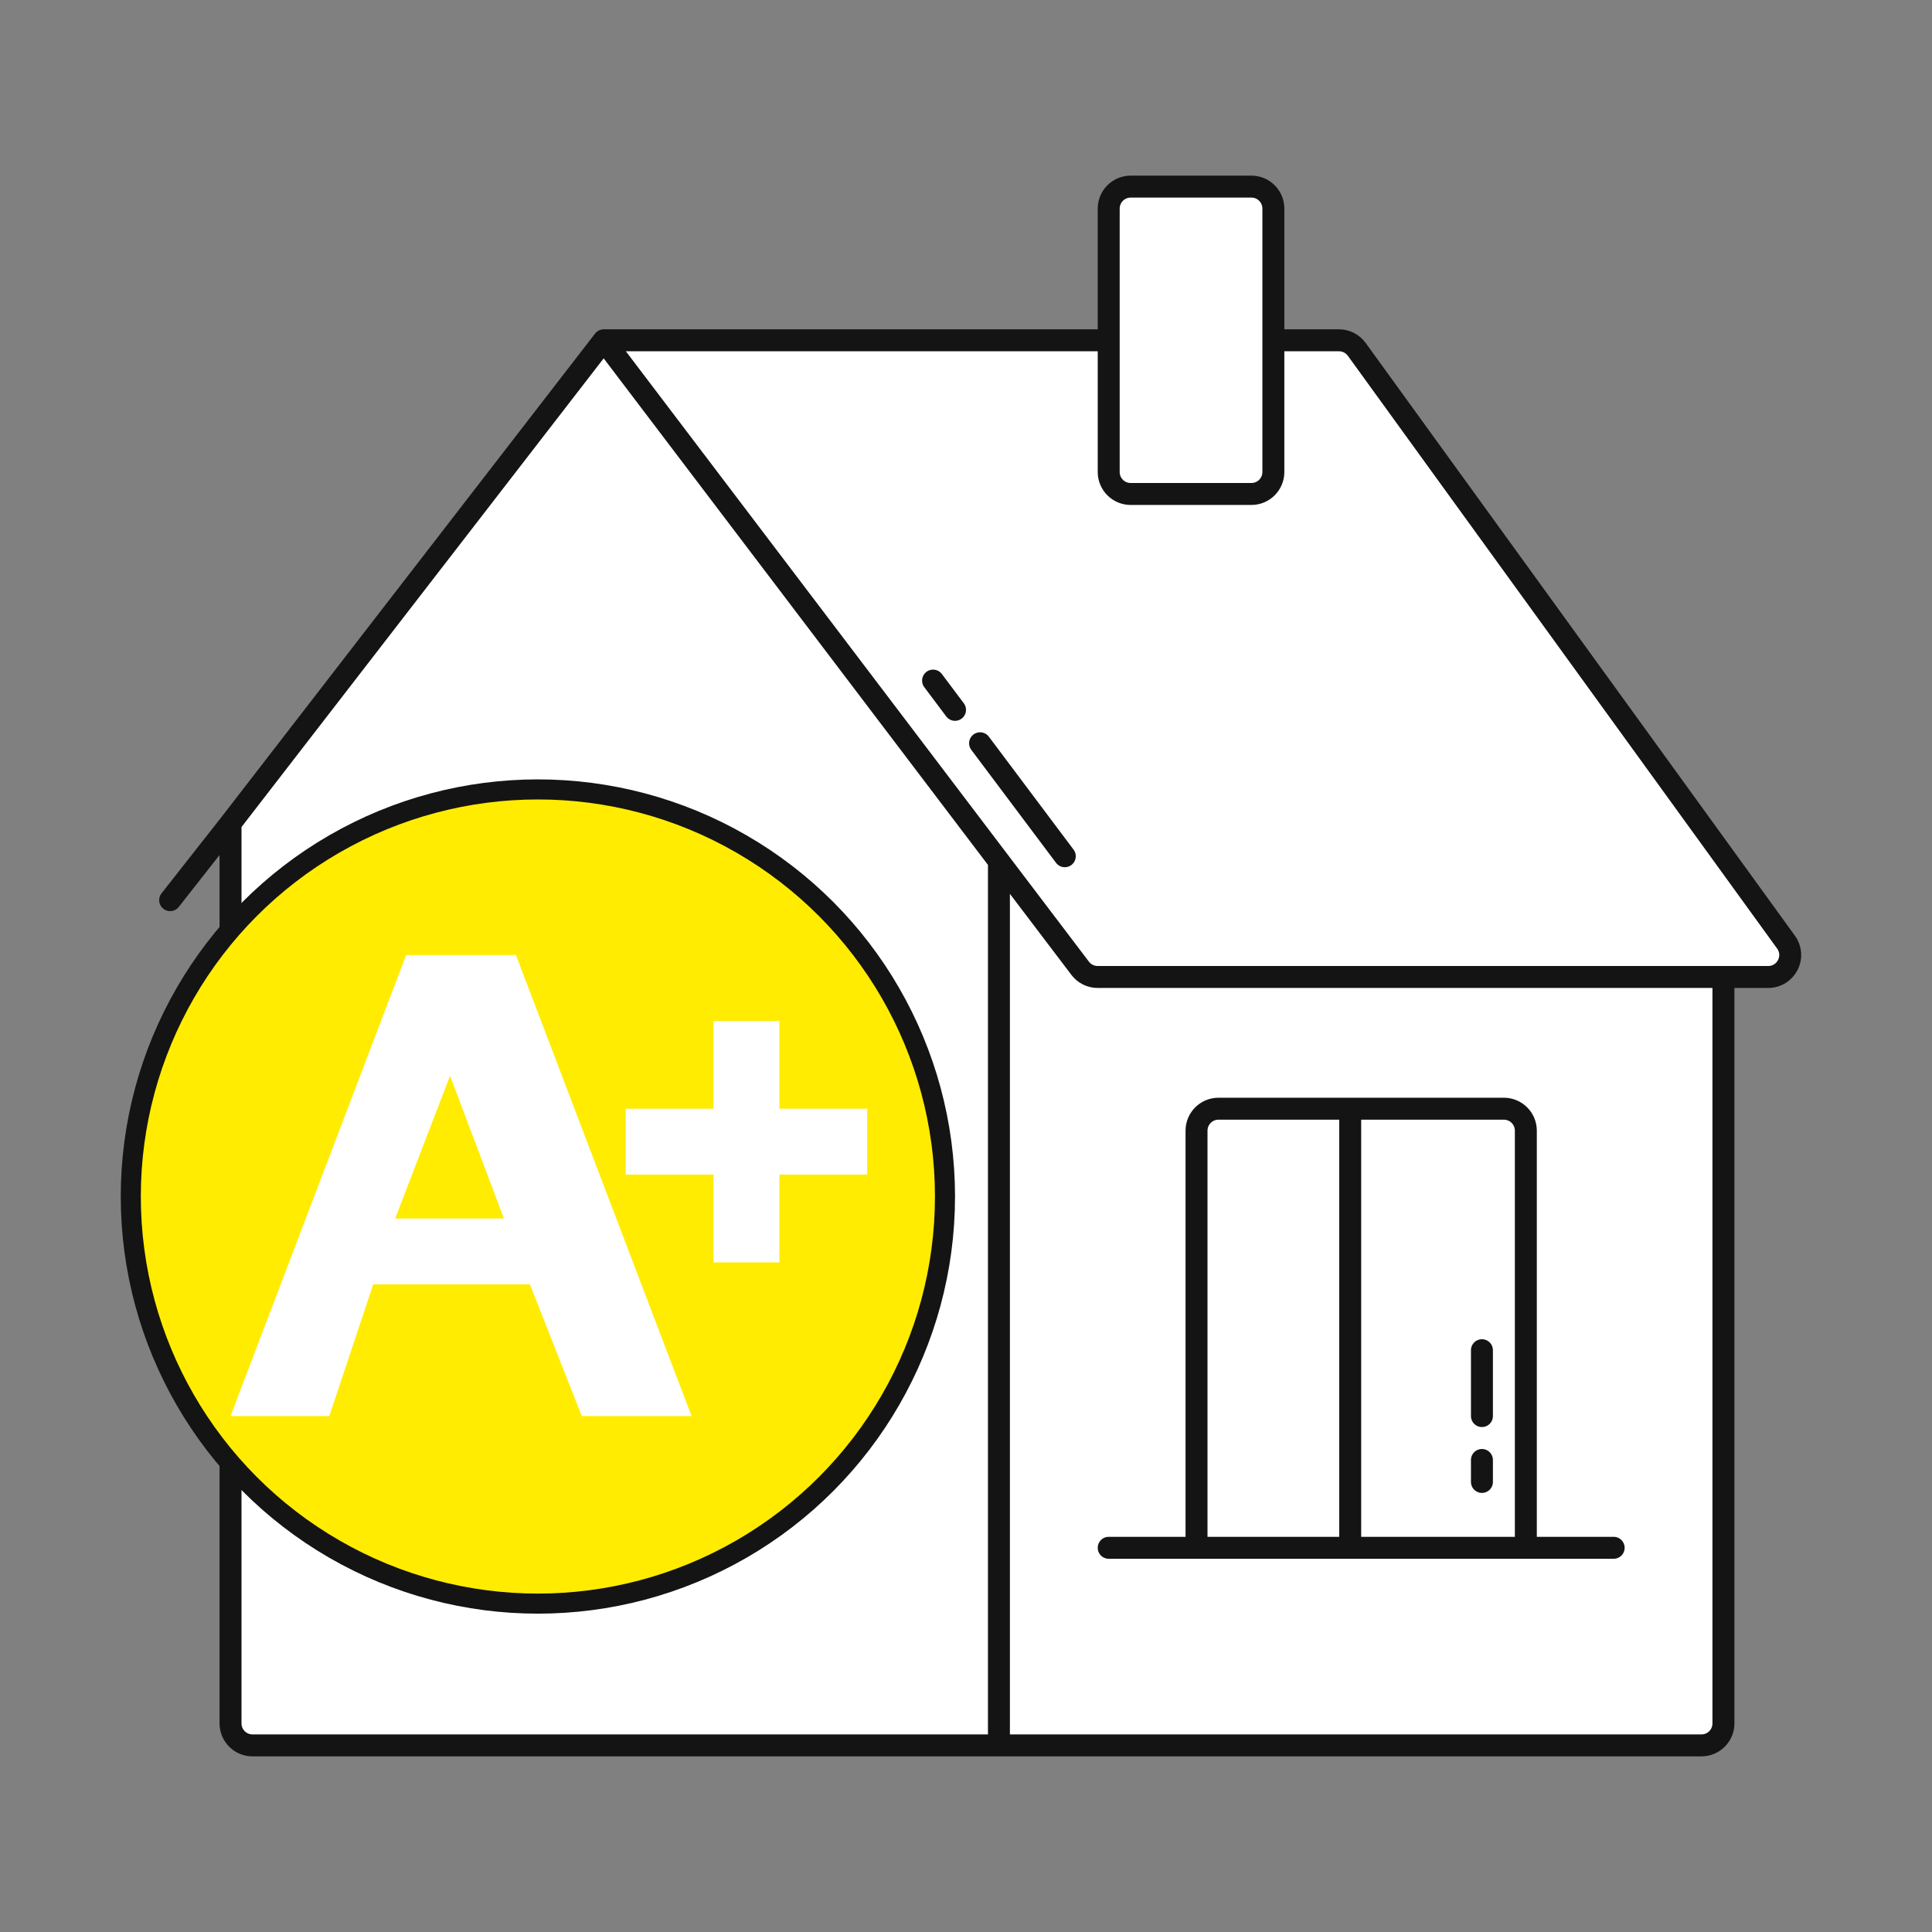
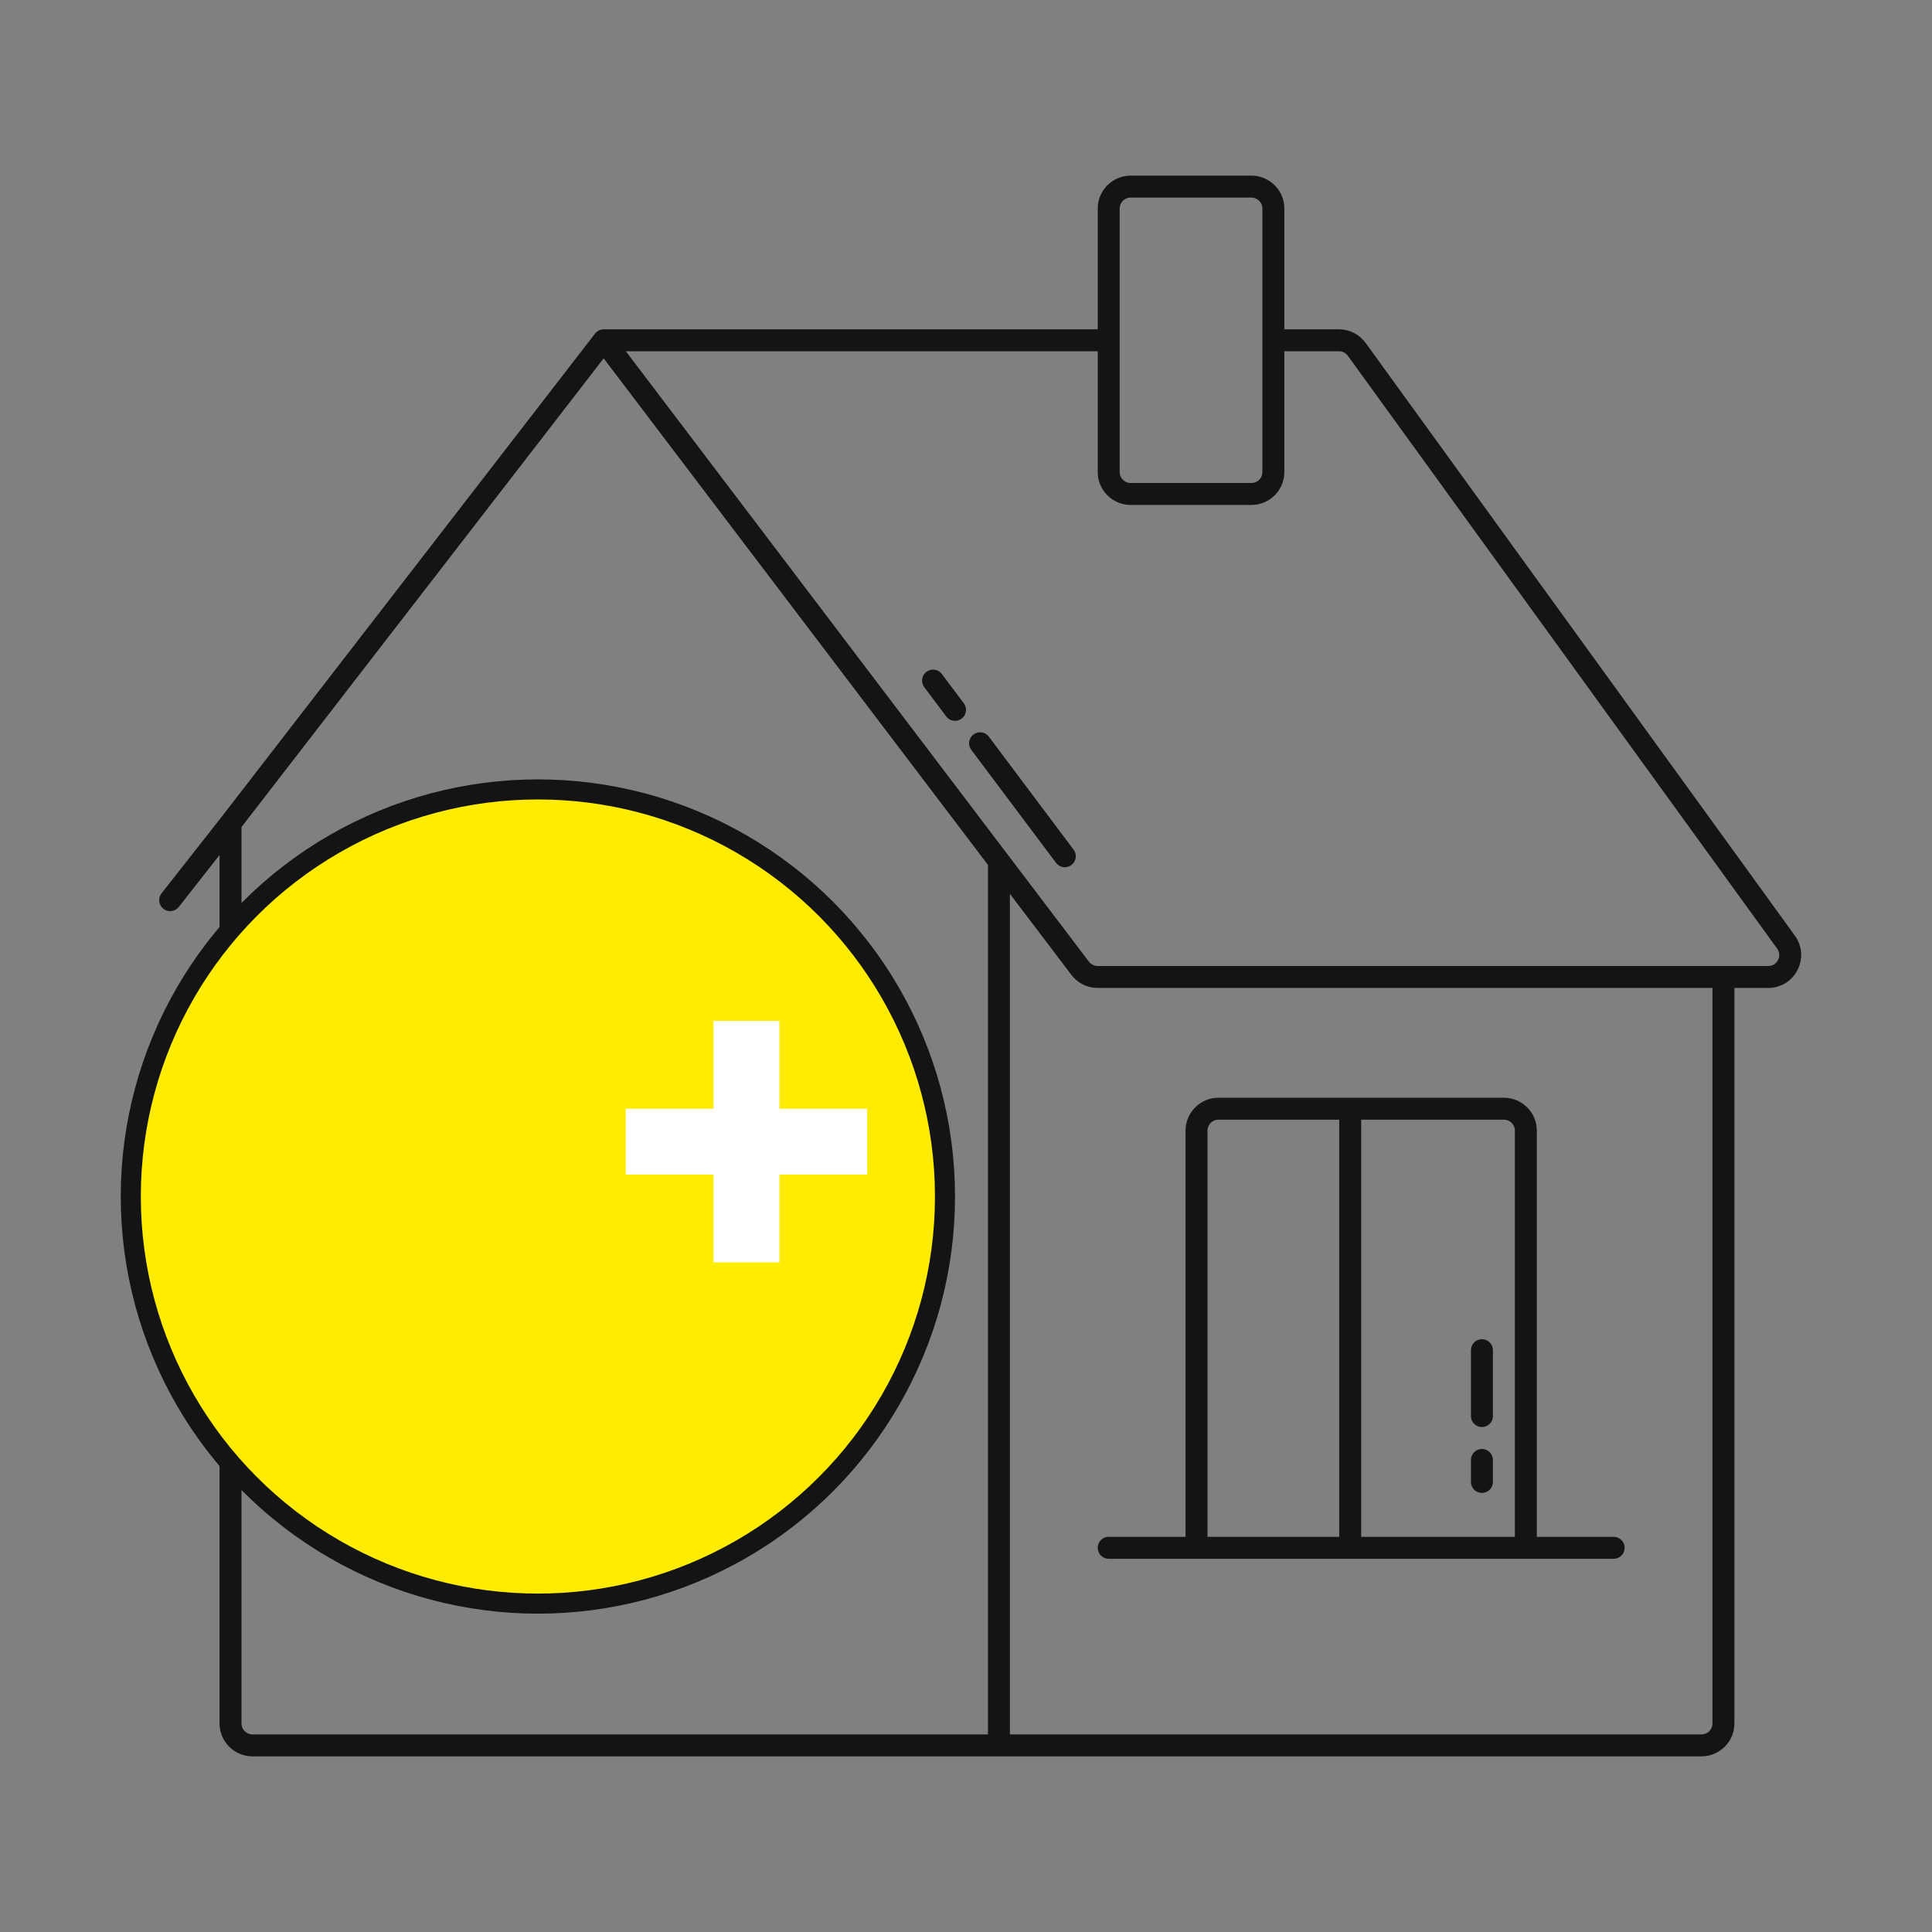
<svg xmlns="http://www.w3.org/2000/svg" width="88" height="88" viewBox="0 0 88 88" fill="none">
  <rect x="0" y="0" width="88" height="88" fill="#808080" stroke="none" />
-   <path d="M10.5 78.5V37.5L27.5 15.5H50.5V9.5C50.5 8.948 50.948 8.5 51.5 8.5H57C57.552 8.5 58 8.948 58 9.5V15.5H60.989C61.31 15.5 61.611 15.654 61.799 15.914L81.351 42.913C81.83 43.575 81.358 44.5 80.541 44.5H78.5V78.5C78.5 79.052 78.052 79.5 77.5 79.5H45.5H35.5H21.5H11.5C10.948 79.5 10.5 79.052 10.5 78.5Z" fill="white" />
  <path d="M10.5 37.5V78.5C10.5 79.052 10.948 79.5 11.5 79.5H21.5H35.5H45.5M10.5 37.5L27.5 15.5M10.5 37.5L7.75 41M27.5 15.5L45.5 39.227M27.5 15.5H50.5M45.5 39.227L49.2 44.104C49.389 44.354 49.684 44.5 49.997 44.5H78.5M45.5 39.227V79.5M45.5 79.5H77.5C78.052 79.5 78.5 79.052 78.5 78.5V44.5M78.5 44.5H80.541C81.358 44.5 81.83 43.575 81.351 42.913L61.799 15.914C61.611 15.654 61.31 15.5 60.989 15.5H58M50.5 70.5H54.5M73.5 70.5H69.5M54.5 70.5V51.5C54.5 50.948 54.948 50.5 55.5 50.5H61.5M54.5 70.5H61.5M69.5 70.5V51.5C69.5 50.948 69.052 50.5 68.5 50.5H61.5M69.5 70.5H61.5M61.5 70.5V50.5M67.5 61.5V64.5M67.5 66.5V67.5M42.5 31L43.5 32.333M48.5 39L44.641 33.855M50.5 15.5V21.5C50.5 22.052 50.948 22.5 51.5 22.5H57C57.552 22.5 58 22.052 58 21.5V15.5M50.5 15.5V9.5C50.5 8.948 50.948 8.5 51.5 8.5H57C57.552 8.5 58 8.948 58 9.5V15.5" stroke="#141414" stroke-linecap="round" />
  <circle cx="24.5" cy="54.5" r="18.543" fill="#FFEC00" stroke="#141414" stroke-width="0.914" />
-   <path fill-rule="evenodd" clip-rule="evenodd" d="M10.5 64.5H15L17 58.5H24.136L26.5 64.5H31.5L23.5 43.5H18.5L10.5 64.5ZM22.954 55.5L20.5 49L18 55.5H22.954Z" fill="white" />
  <path d="M35.5 50.5H39.5V53.5H35.5V57.5H32.5V53.5H28.5V50.5H32.5V46.5H35.5V50.5Z" fill="white" />
</svg>